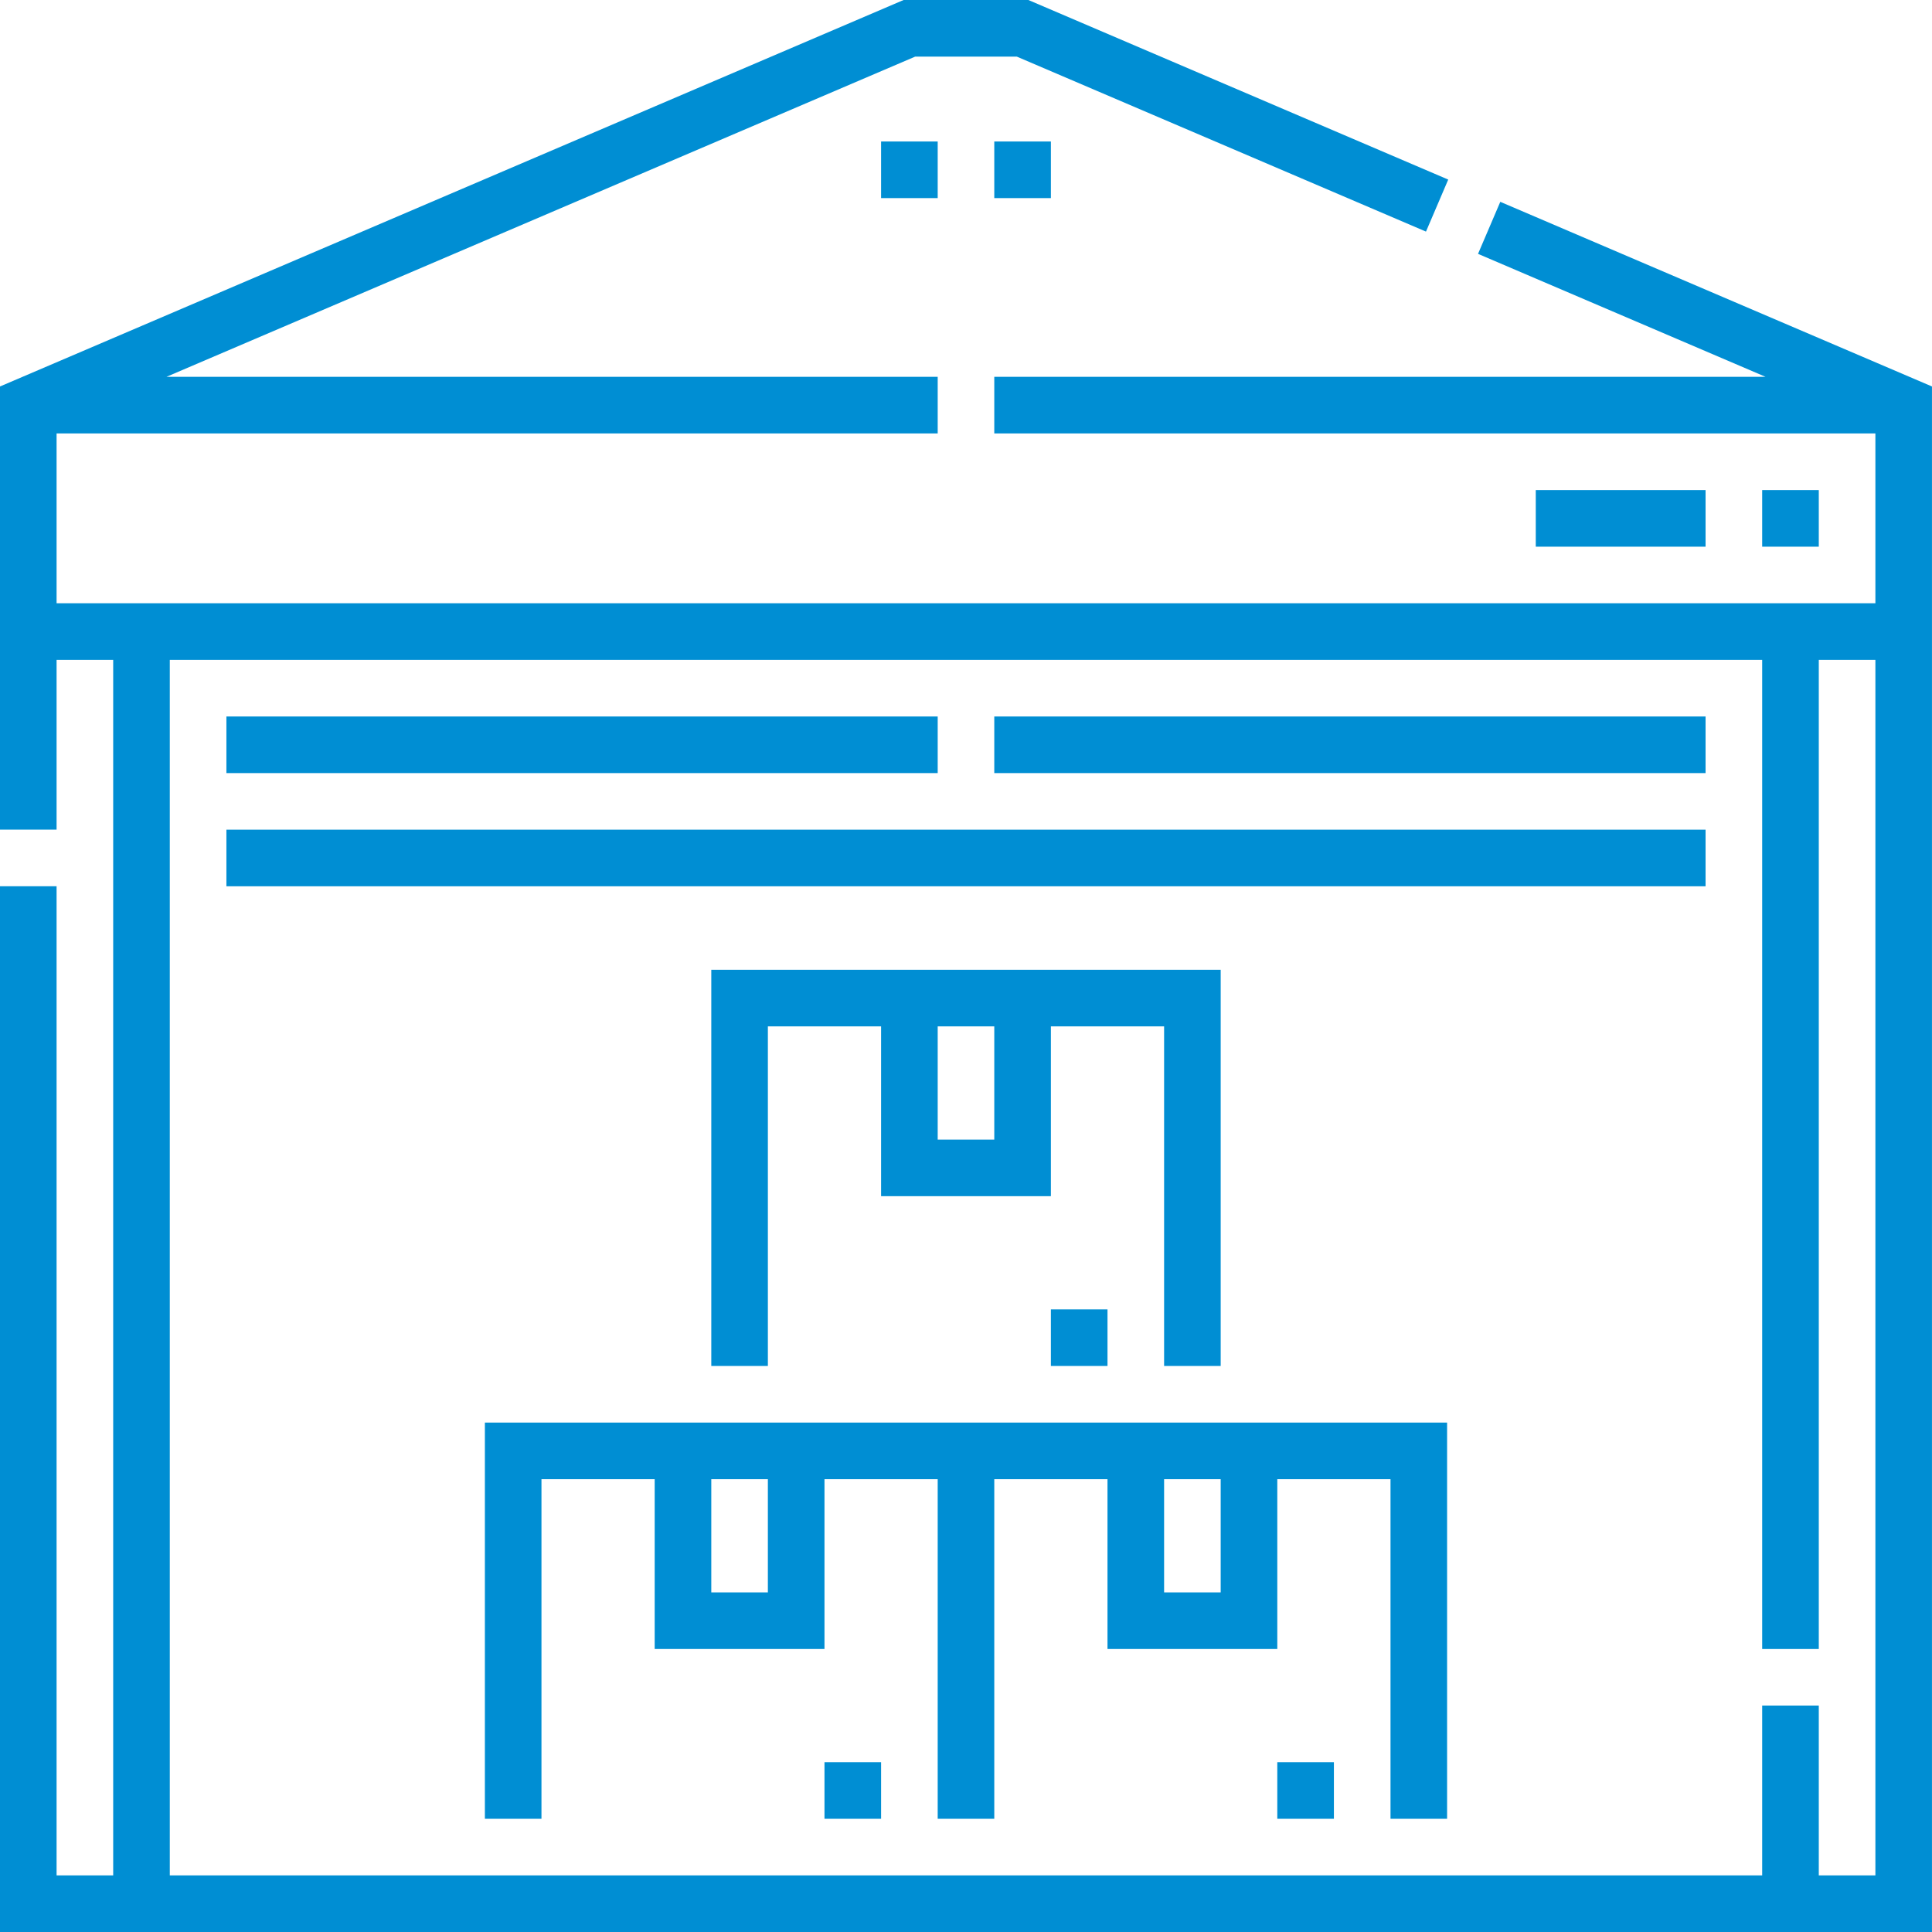
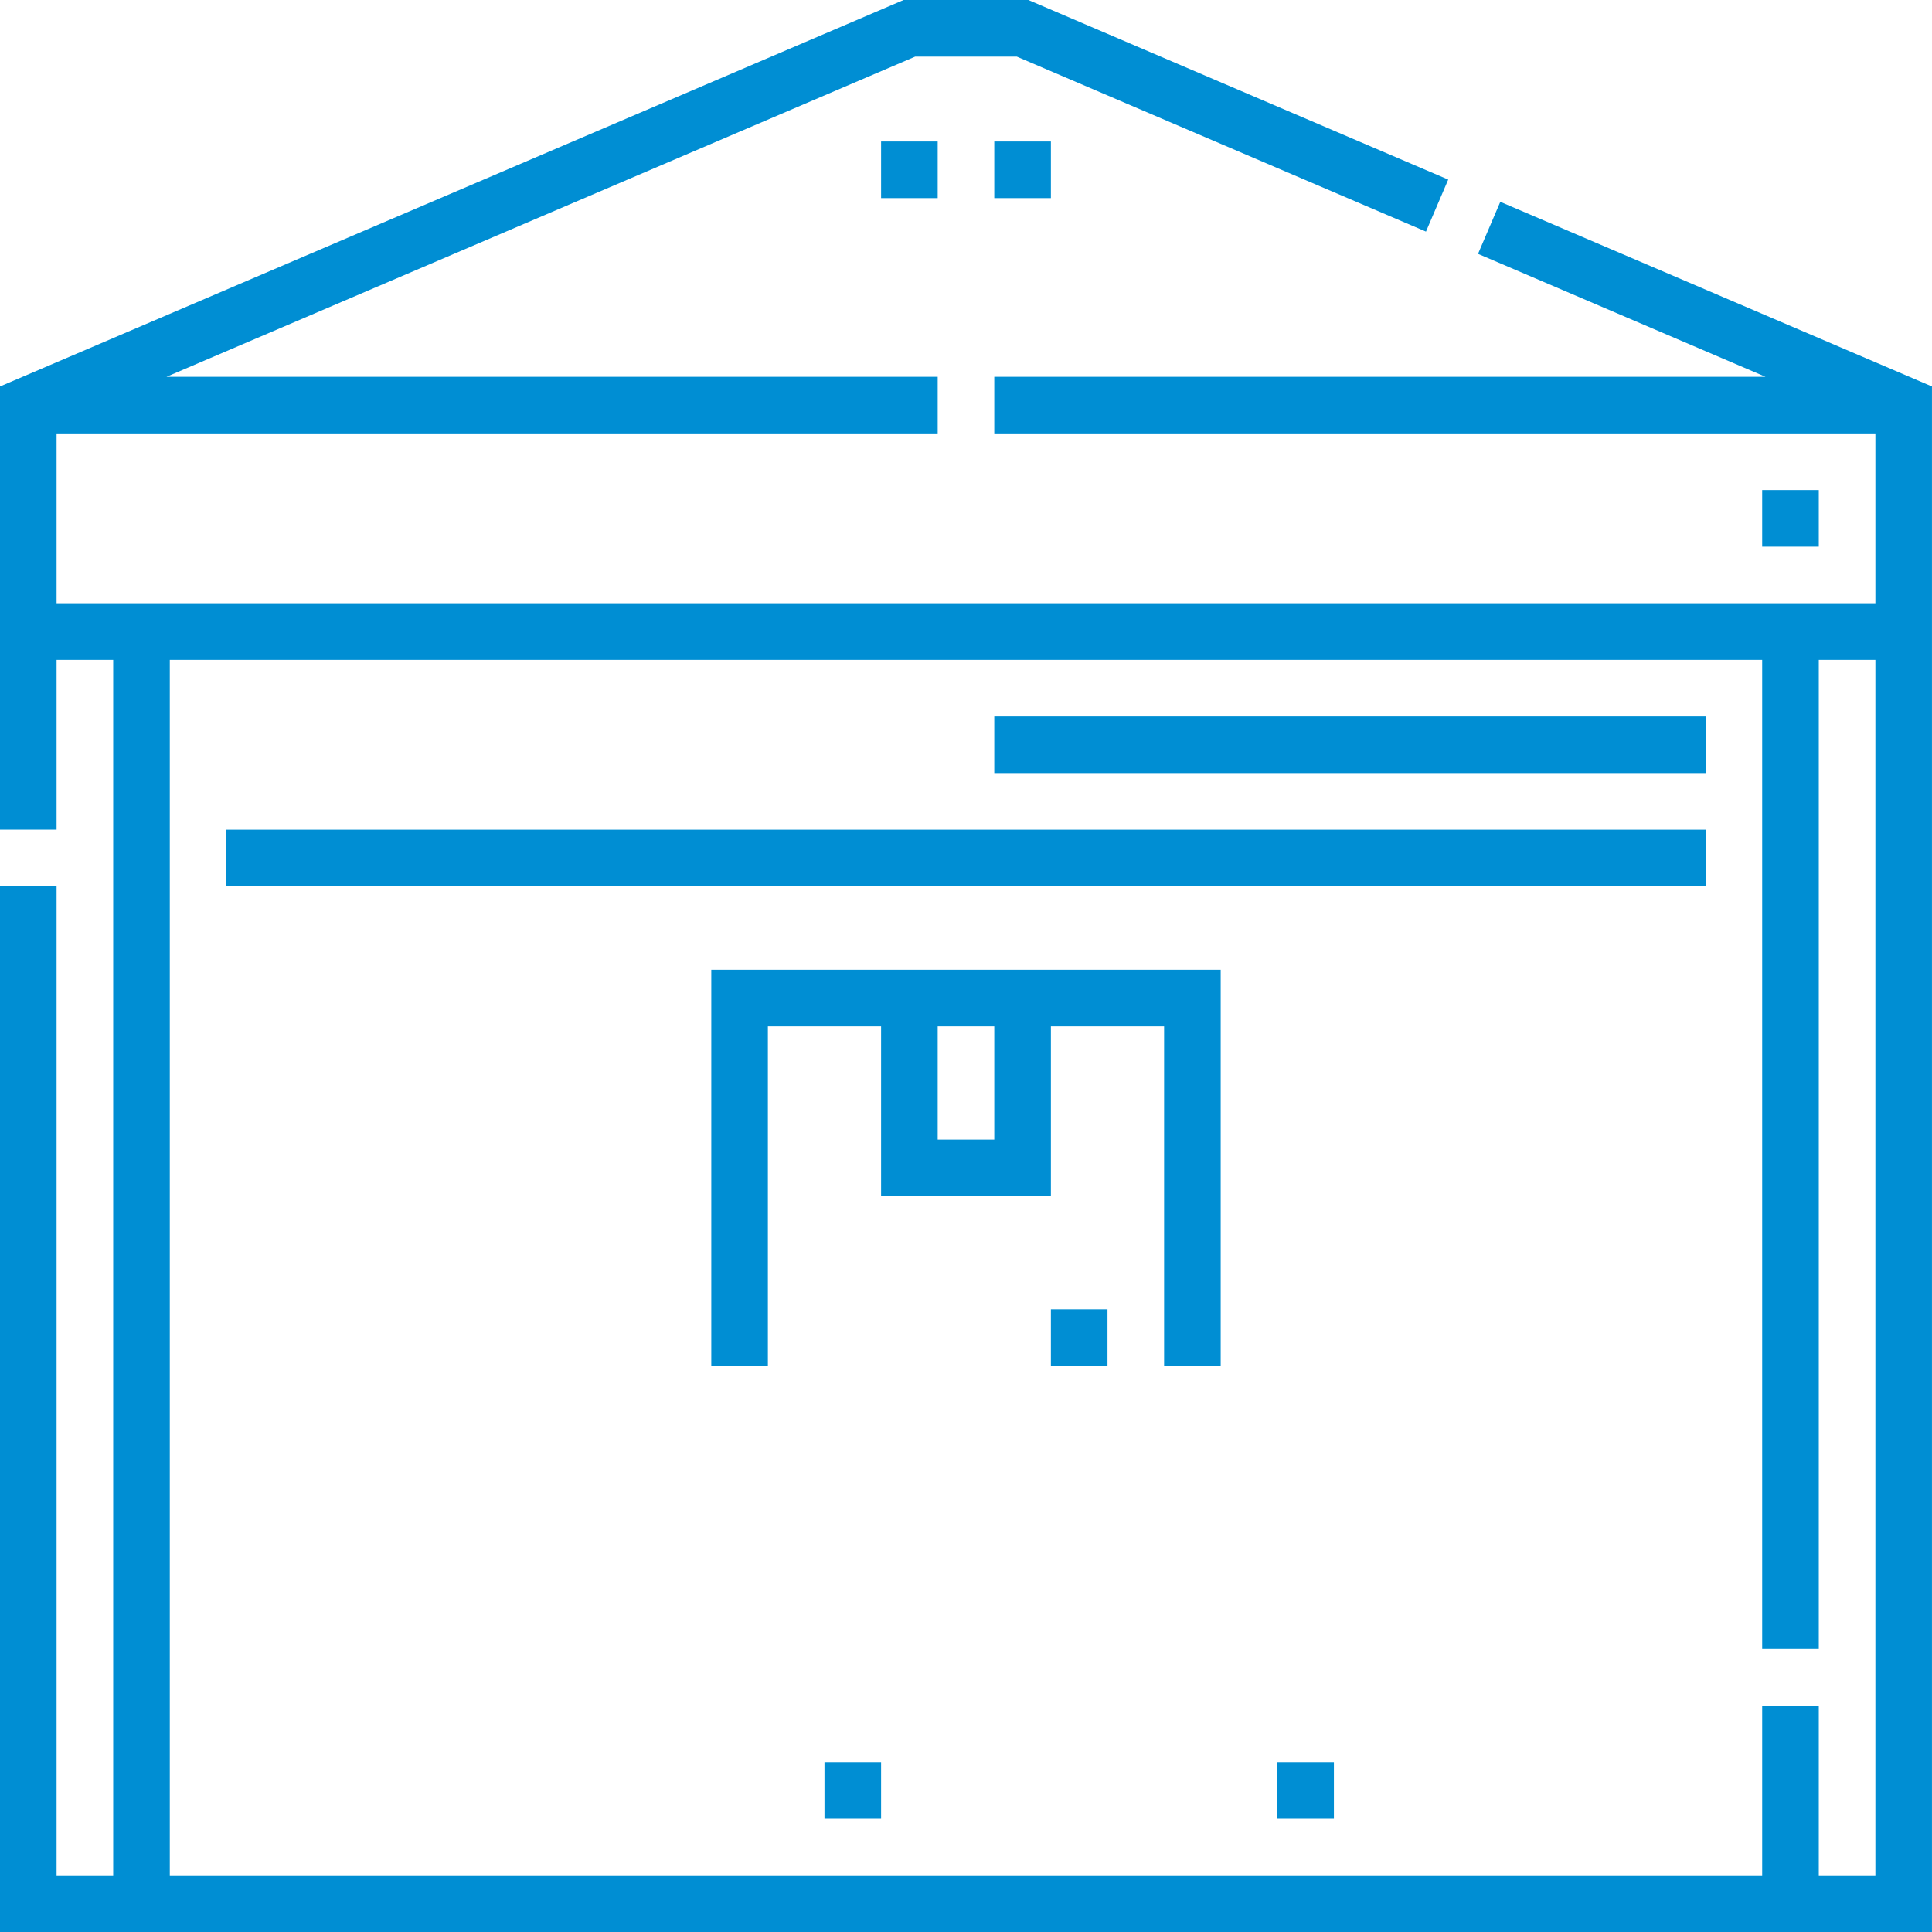
<svg xmlns="http://www.w3.org/2000/svg" width="80" height="80" viewBox="0 0 80 80" fill="none">
  <path d="M79.999 16.003L62.124 8.357L61.202 10.512L73.108 15.604H41.171V17.948H77.656V24.979H2.343V17.948H38.828V15.604H6.891L37.896 2.344H42.103L59.047 9.59L59.968 7.436L42.583 0H37.416L-0 16.003L-0 34.354H2.343V27.323H4.687V77.656H2.343V36.698H-0V80H79.999L79.999 16.003ZM75.312 77.656V70.625H72.968V77.656H7.031V27.323H72.968V68.281H75.312V27.323H77.656V77.656H75.312Z" fill="#008ED3" />
-   <path d="M9.375 29.668H38.828V32.012H9.375V29.668Z" fill="#008ED3" />
  <path d="M9.375 34.355H70.624V36.699H9.375V34.355Z" fill="#008ED3" />
  <path d="M41.171 29.668H70.624V32.012H41.171V29.668Z" fill="#008ED3" />
  <path d="M34.14 72.969H36.484V75.312H34.14V72.969Z" fill="#008ED3" />
  <path d="M52.89 72.969H55.234V75.312H52.89V72.969Z" fill="#008ED3" />
  <path d="M36.484 5.859H38.828V8.203H36.484V5.859Z" fill="#008ED3" />
  <path d="M43.515 54.219H45.859V56.562H43.515V54.219Z" fill="#008ED3" />
  <path d="M41.171 5.859H43.515V8.203H41.171V5.859Z" fill="#008ED3" />
-   <path d="M63.593 20.293H70.624V22.637H63.593V20.293Z" fill="#008ED3" />
  <path d="M72.968 20.293H75.312V22.637H72.968V20.293Z" fill="#008ED3" />
  <path d="M50.546 56.562V40.156H29.453V56.562H31.796V42.5H36.484V49.531H43.515V42.5H48.203V56.562H50.546ZM41.171 47.188H38.828V42.5H41.171V47.188Z" fill="#008ED3" />
-   <path d="M20.078 58.906V75.312H22.421V61.25H27.109V68.281H34.14V61.25H38.828V75.312H41.171V61.25H45.859V68.281H52.89V61.25H57.578V75.312H59.921V58.906H20.078ZM31.796 65.938H29.453V61.25H31.796V65.938ZM50.546 65.938H48.203V61.25H50.546V65.938Z" fill="#008ED3" />
</svg>